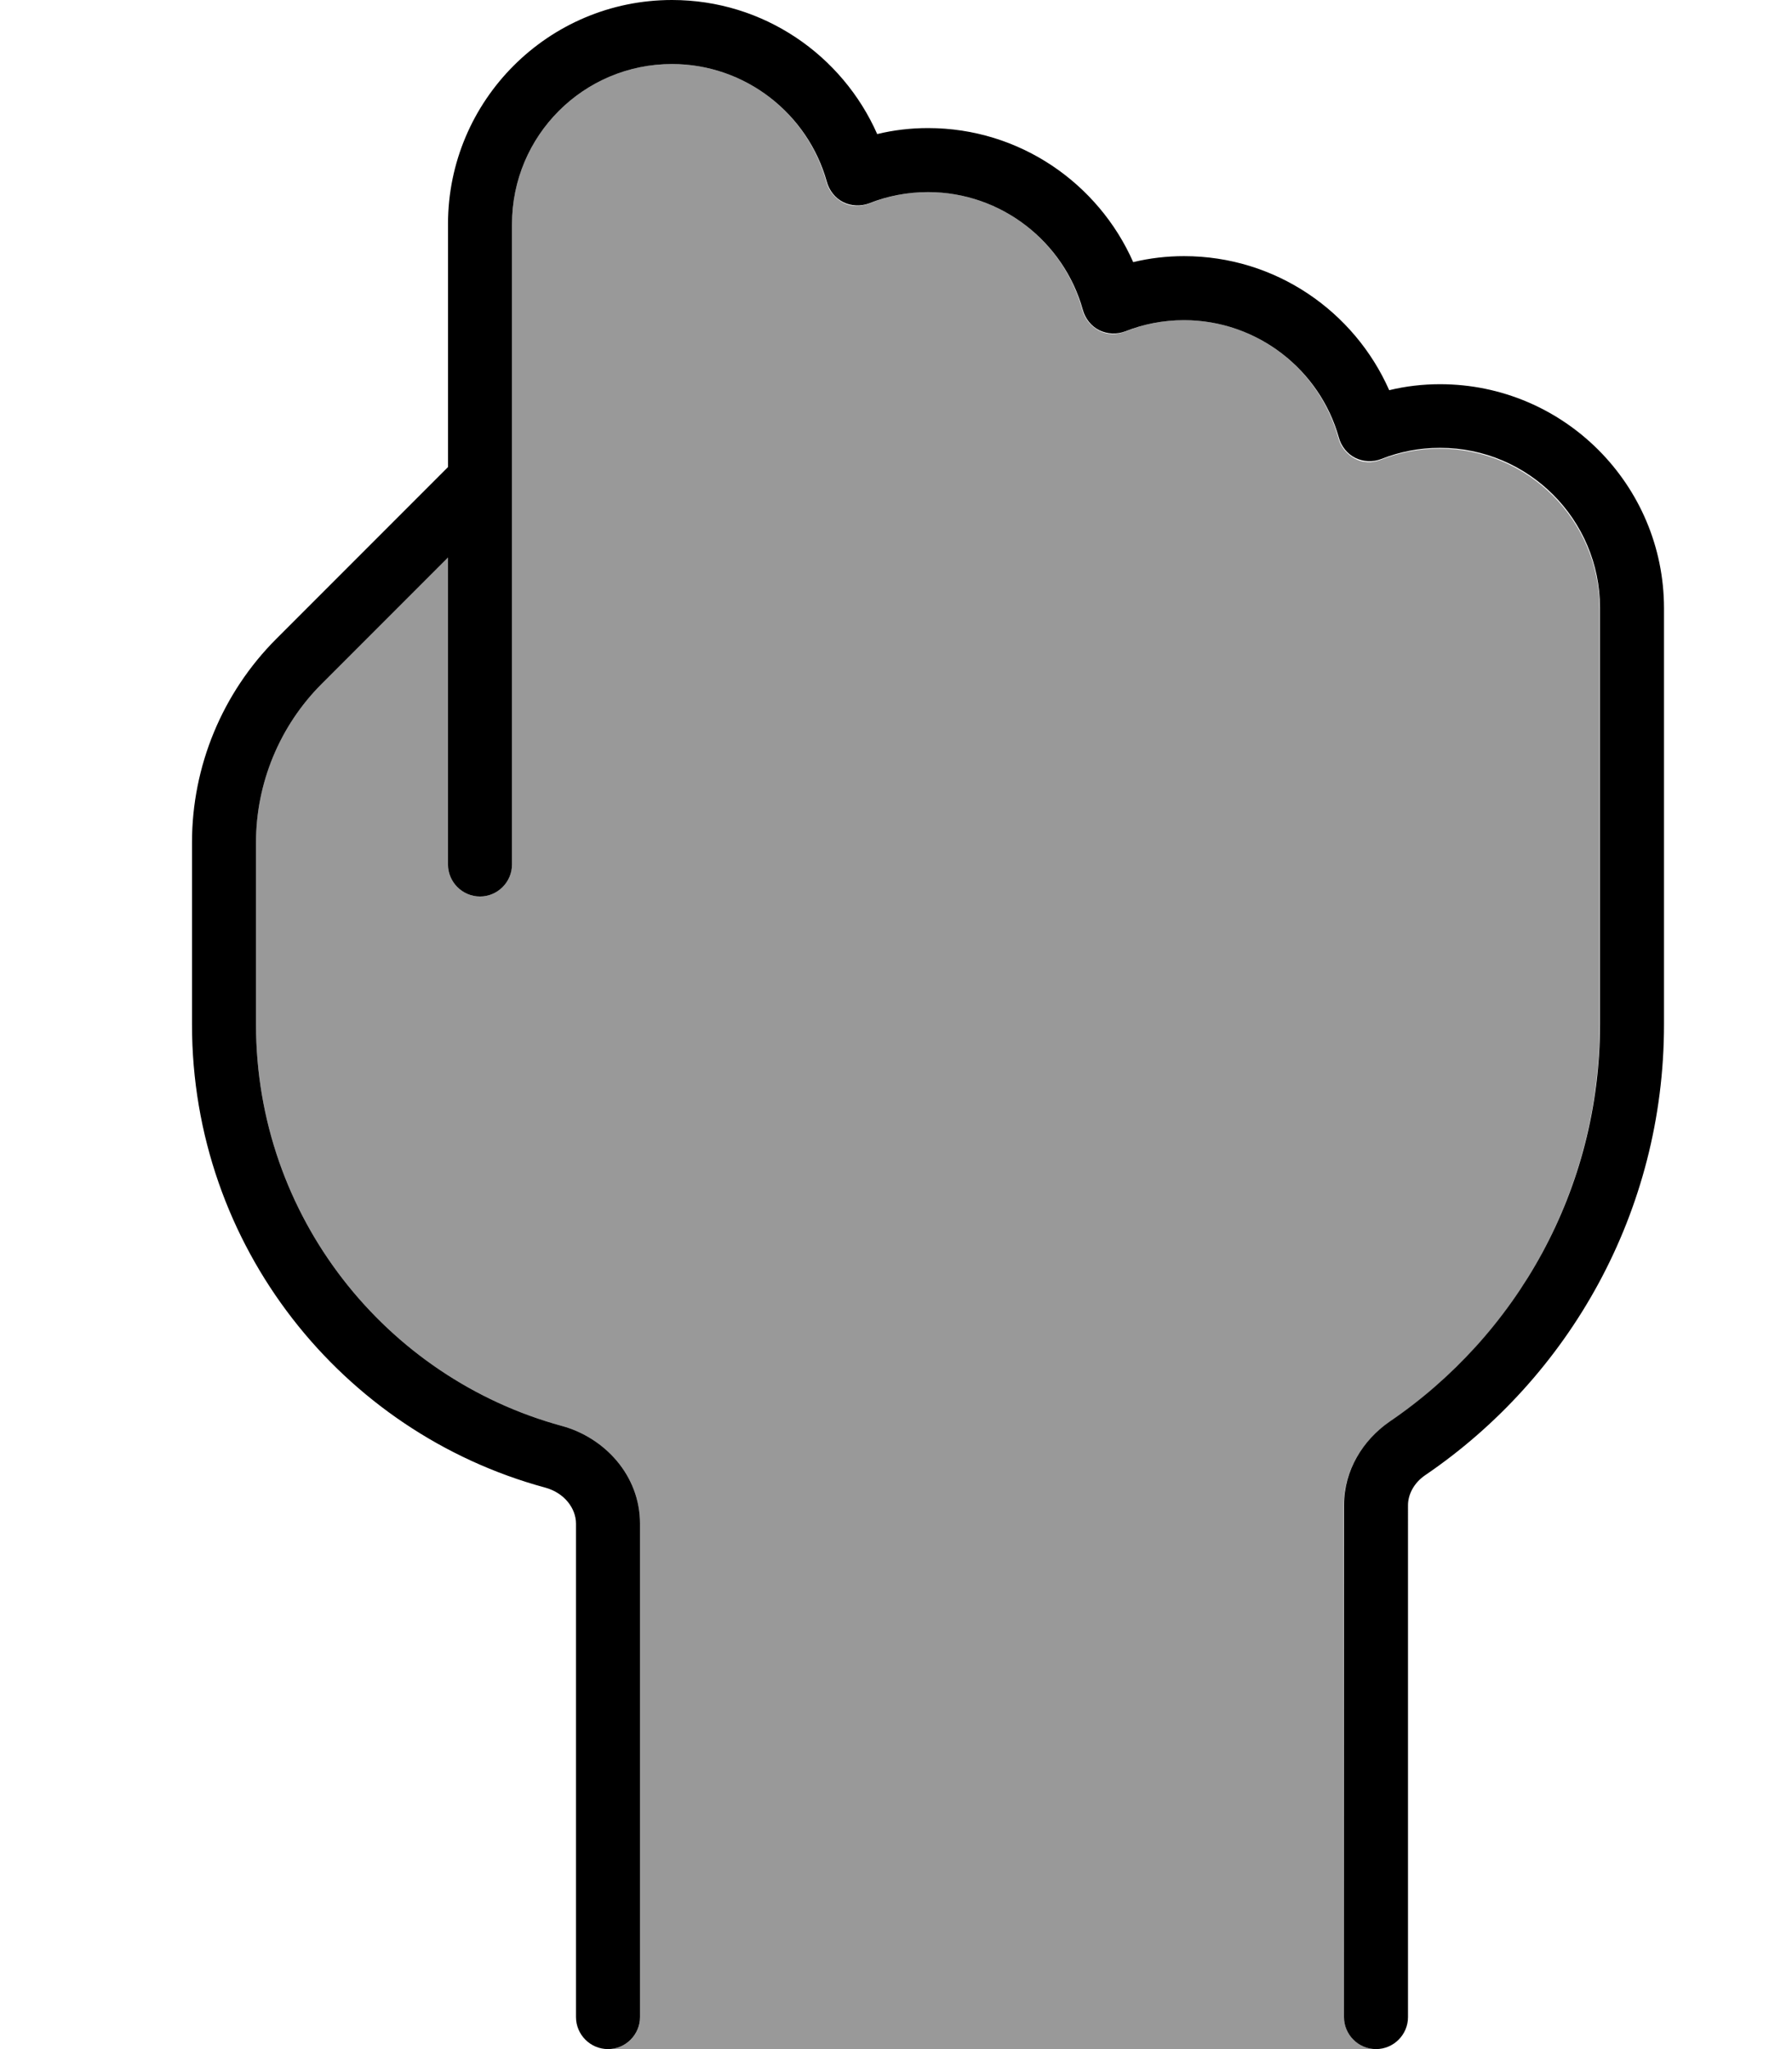
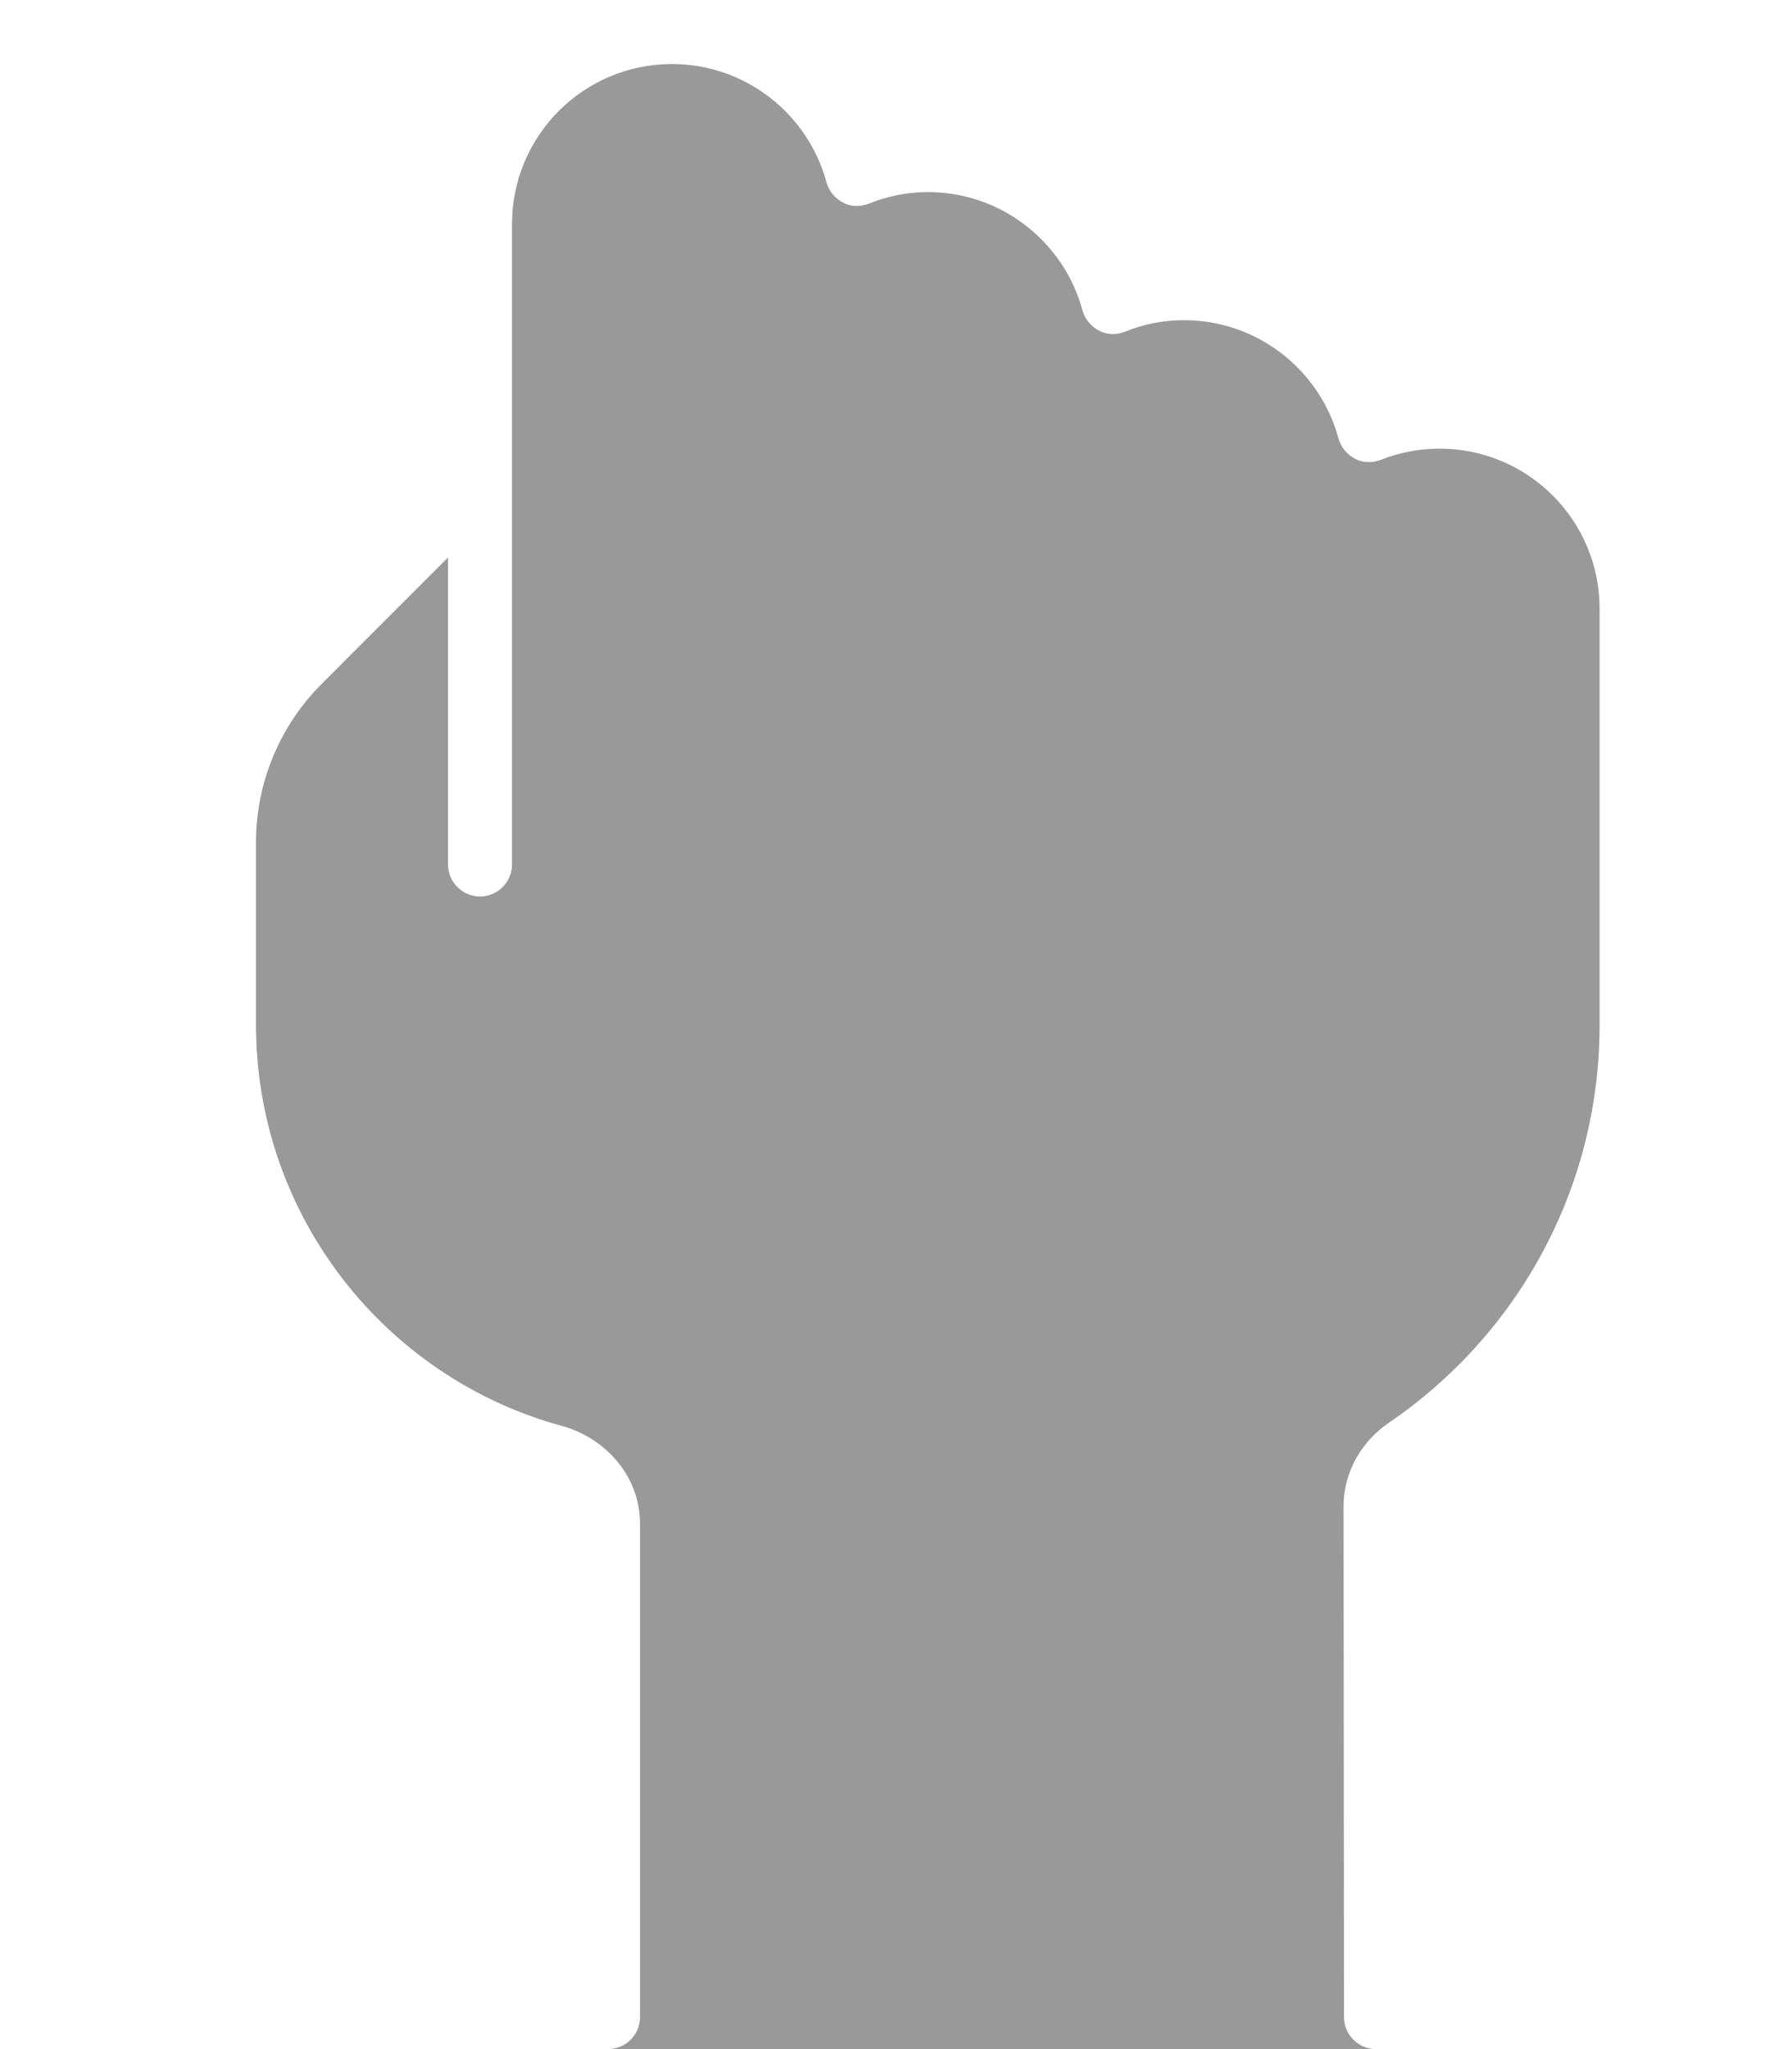
<svg xmlns="http://www.w3.org/2000/svg" viewBox="0 0 448 512">
  <defs>
    <style>.fa-secondary{opacity:.4}</style>
  </defs>
  <path class="fa-secondary" d="M64 210.5c0-14.9 5.9-29.1 16.4-39.6L112 139.3l0 76.7c0 4.4 3.6 8 8 8s8-3.6 8-8l0-96 0-64c0-22.1 17.9-40 40-40c18.4 0 34 12.5 38.6 29.5c.6 2.2 2.1 4 4.1 5.1s4.4 1.1 6.5 .3C221.8 49 226.8 48 232 48c18.4 0 34 12.5 38.6 29.5c.6 2.2 2.1 4 4.1 5.1s4.4 1.1 6.5 .3C285.8 81 290.8 80 296 80c18.4 0 34 12.5 38.6 29.5c.6 2.2 2.1 4 4.1 5.1s4.4 1.1 6.5 .3c4.5-1.8 9.5-2.8 14.7-2.8c22.1 0 40 17.9 40 40l0 104c0 41.3-20.9 77.8-52.7 99.4c-6.6 4.5-11.3 12.1-11.3 20.8L336 504c0 4.4 3.6 8 8 8c-64 0-128 0-192.1 0c4.6 0 8.1-3.6 8.1-8l0-123.3c0-12.1-8.9-21.5-19.5-24.4C96.4 344.3 64 303.9 64 256l0-45.5z" />
-   <path class="fa-primary" d="M112 56c0-30.9 25.1-56 56-56c22.9 0 42.6 13.8 51.3 33.5c4.1-1 8.4-1.5 12.7-1.5c22.9 0 42.6 13.8 51.3 33.5c4.1-1 8.4-1.5 12.7-1.5c22.9 0 42.6 13.8 51.3 33.5c4.1-1 8.4-1.5 12.7-1.5c30.9 0 56 25.1 56 56l0 104c0 46.8-23.7 88.1-59.7 112.6c-2.8 1.9-4.3 4.8-4.3 7.5L352 504c0 4.4-3.6 8-8 8s-8-3.6-8-8l0-127.9c0-8.7 4.7-16.2 11.3-20.8c31.8-21.6 52.7-58 52.7-99.4l0-104c0-22.1-17.9-40-40-40c-5.2 0-10.2 1-14.7 2.8c-2.1 .8-4.5 .7-6.5-.3s-3.5-2.9-4.1-5.1C330 92.5 314.4 80 296 80c-5.2 0-10.2 1-14.7 2.8c-2.1 .8-4.5 .7-6.5-.3s-3.5-2.9-4.1-5.1C266 60.5 250.4 48 232 48c-5.2 0-10.2 1-14.7 2.8c-2.1 .8-4.5 .7-6.5-.3s-3.5-2.9-4.1-5.1C202 28.5 186.4 16 168 16c-22.1 0-40 17.9-40 40l0 64s0 0 0 0l0 96c0 4.4-3.6 8-8 8s-8-3.6-8-8l0-76.7L80.4 170.9C69.9 181.4 64 195.7 64 210.5L64 256c0 47.9 32.4 88.3 76.5 100.3c10.6 2.9 19.5 12.3 19.5 24.4L160 504c0 4.4-3.6 8-8 8s-8-3.6-8-8l0-123.3c0-3.8-2.9-7.7-7.7-9C85.4 357.9 48 311.3 48 256l0-45.5c0-19.1 7.6-37.4 21.1-50.9L112 116.7 112 56z" />
</svg>